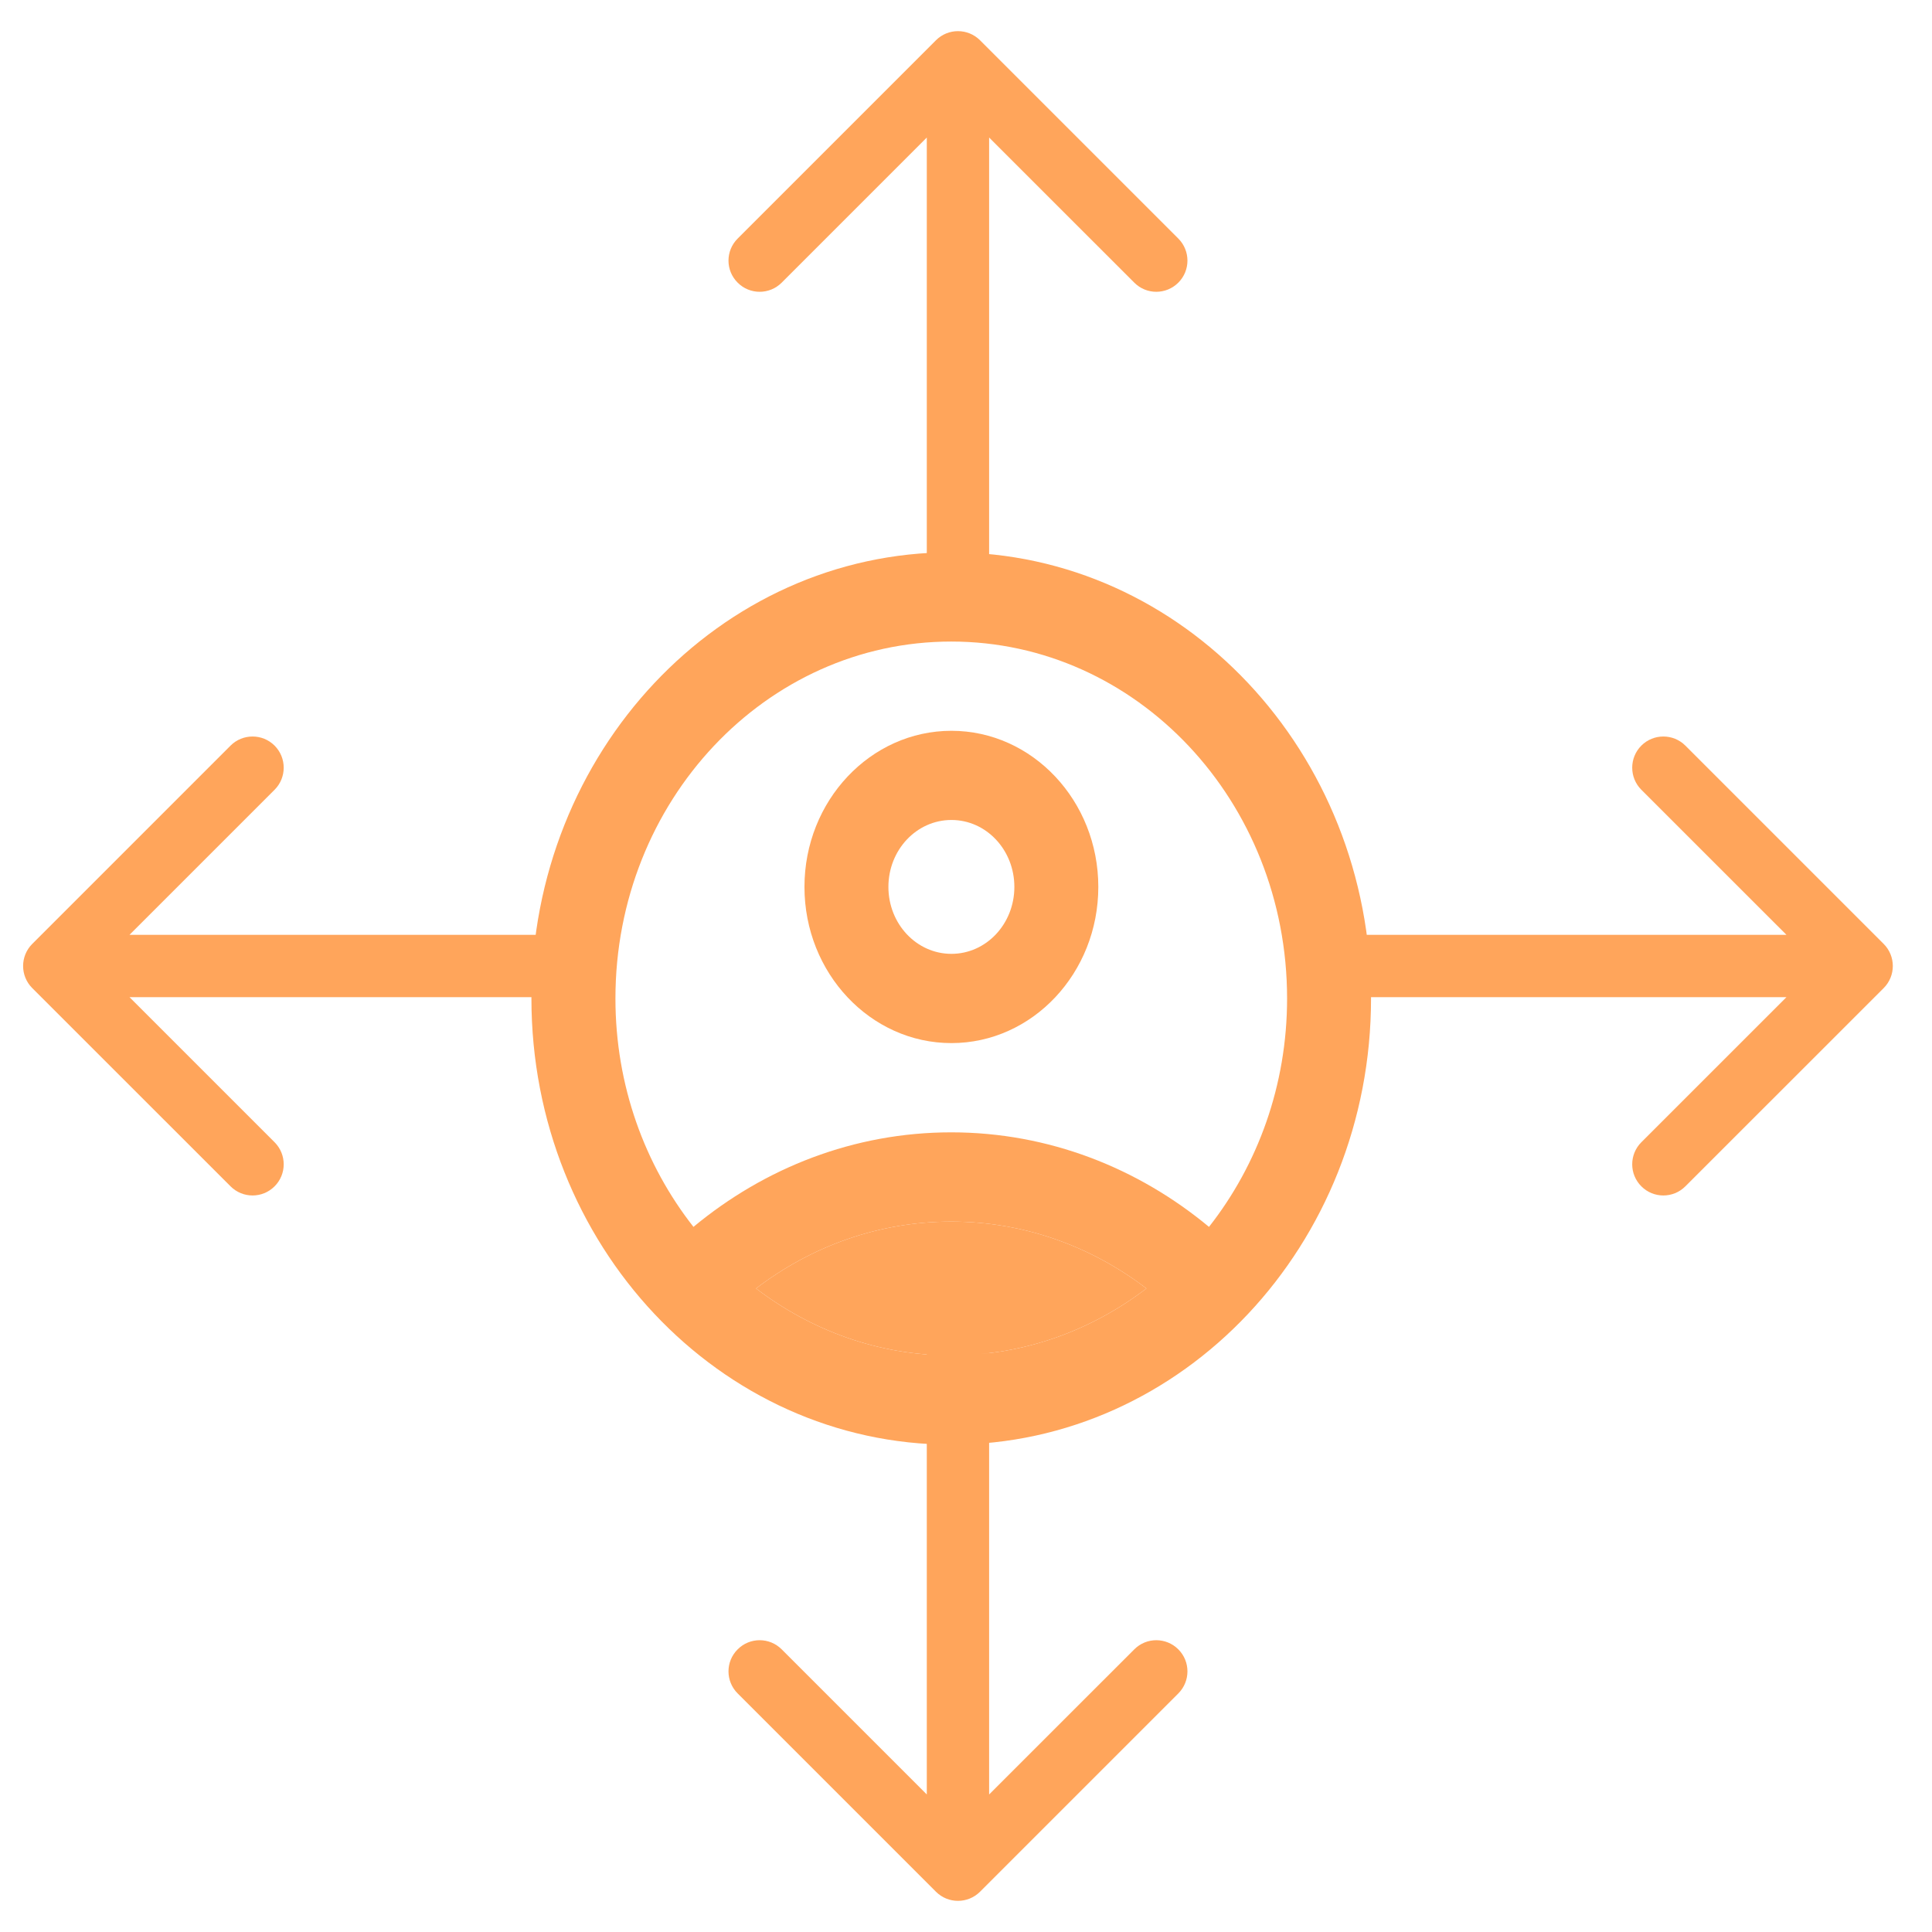
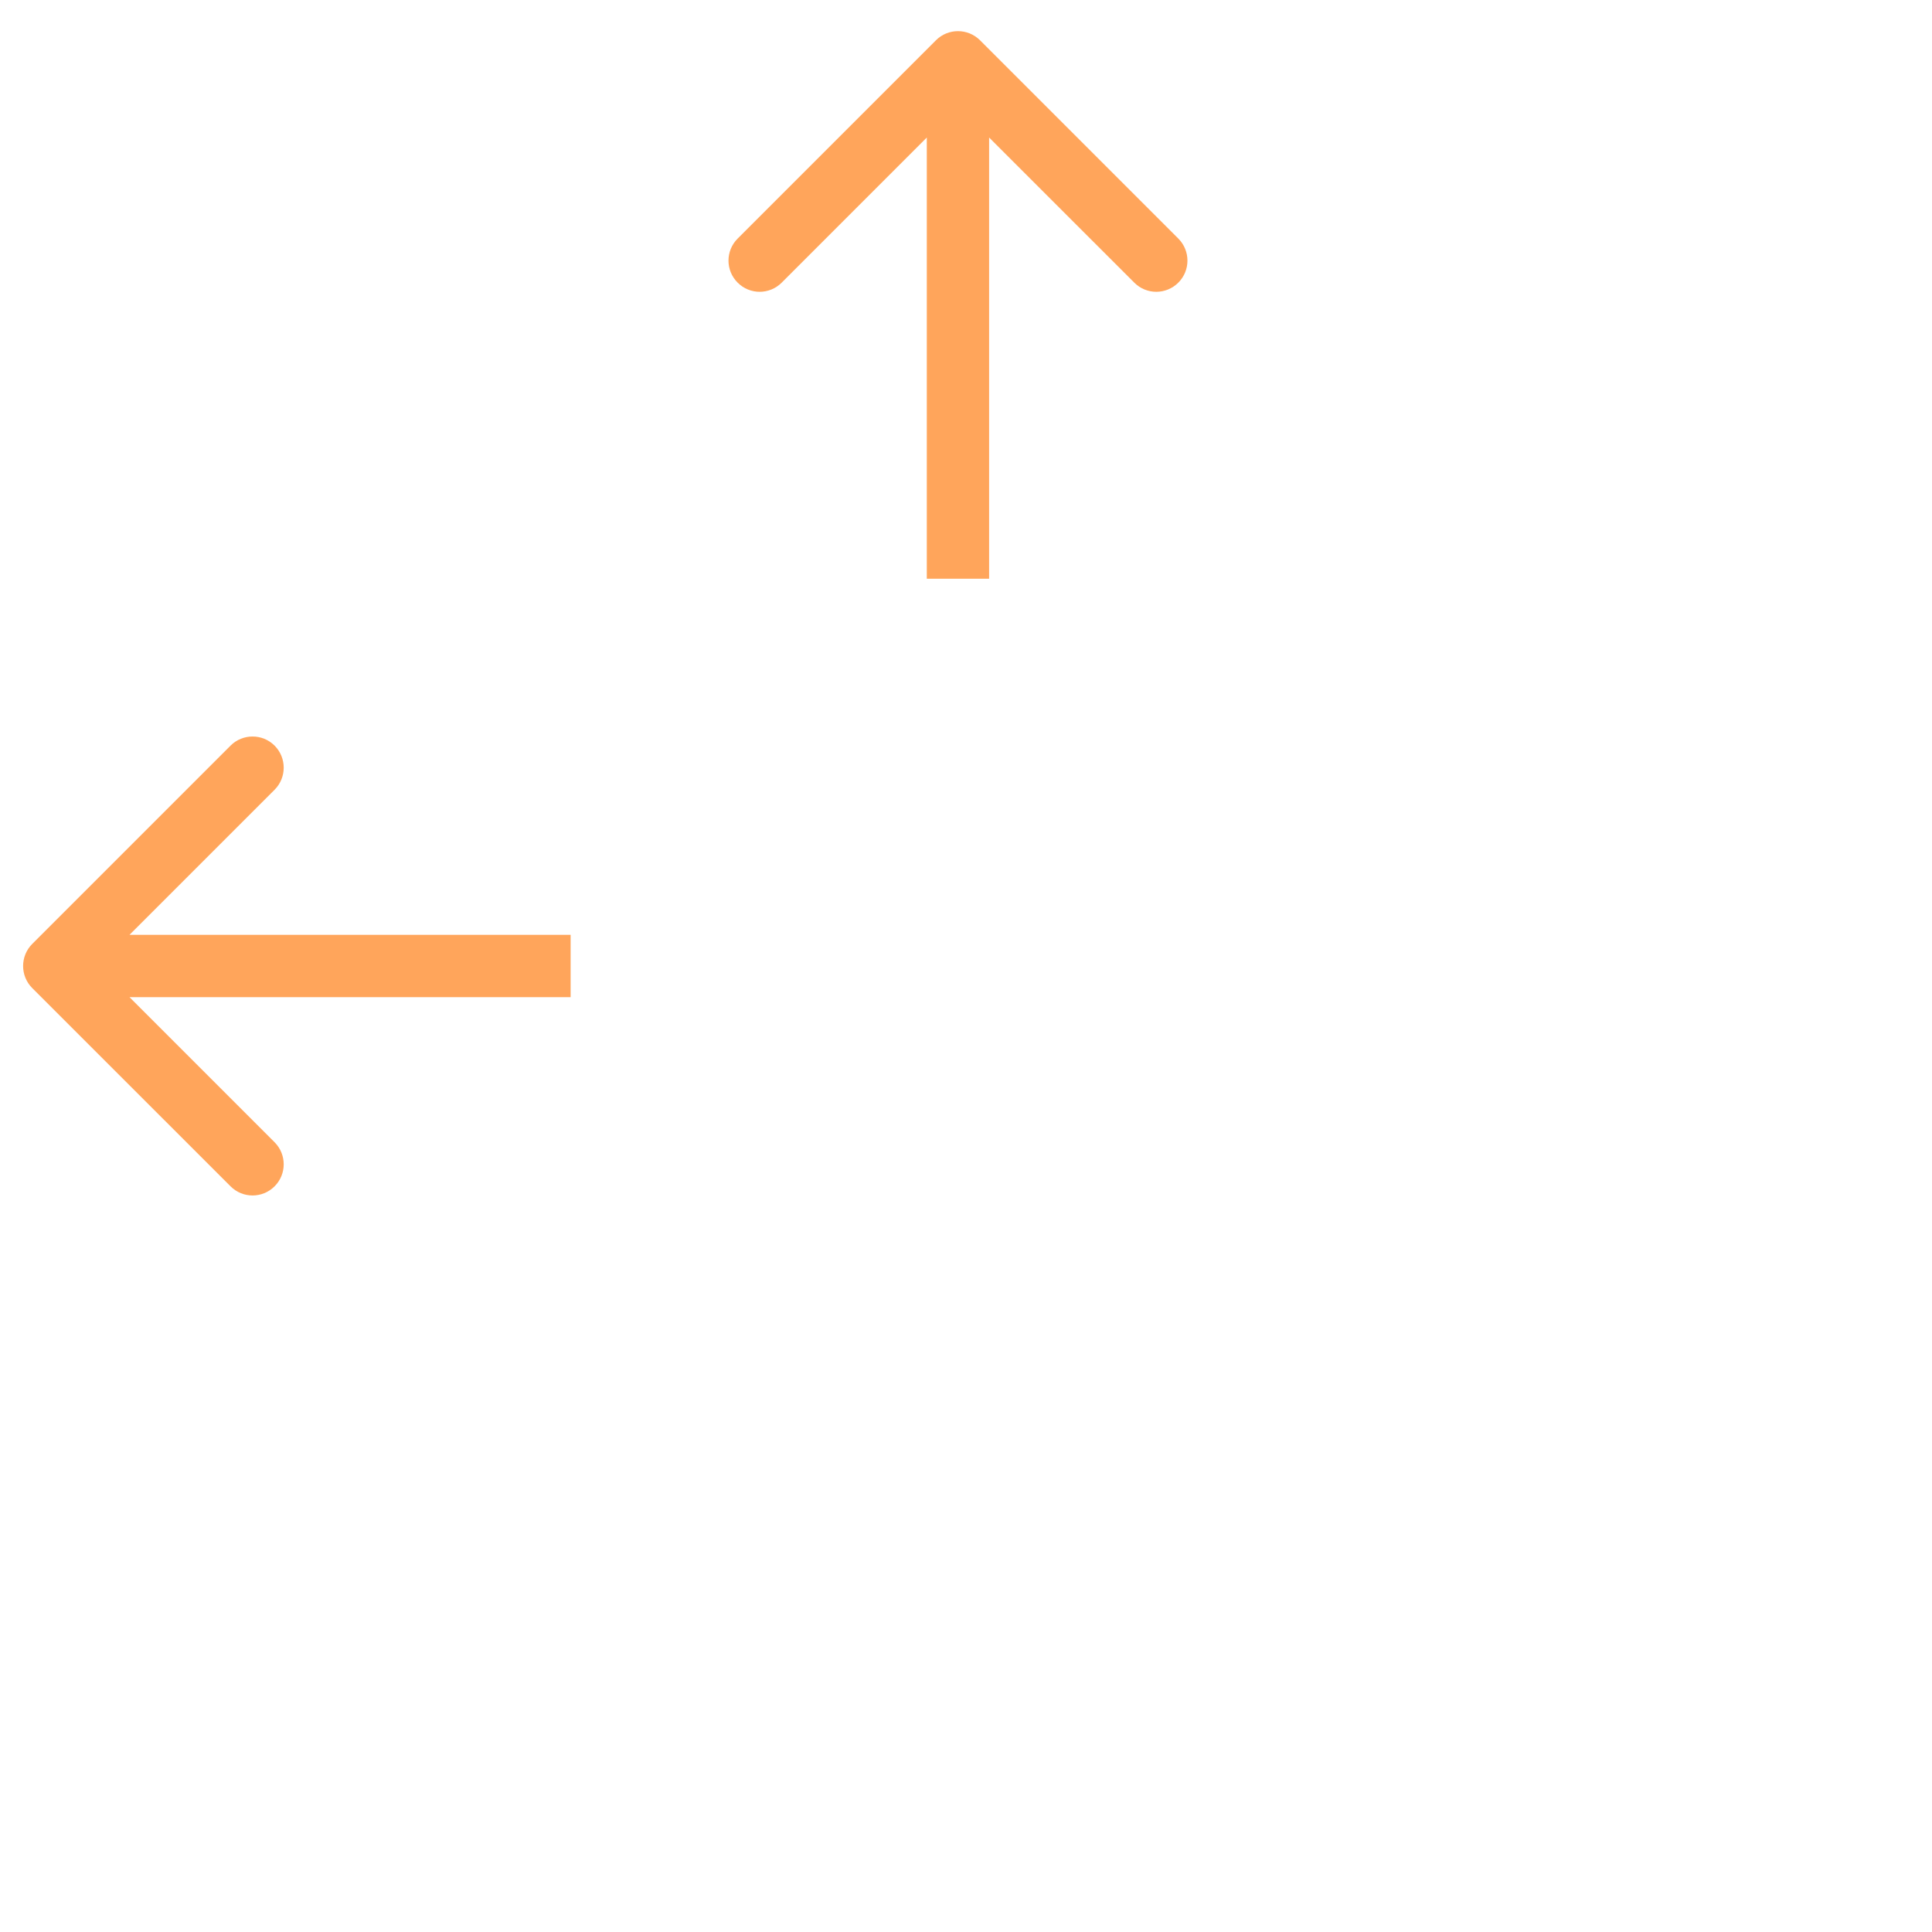
<svg xmlns="http://www.w3.org/2000/svg" width="31" height="31" viewBox="0 0 31 31" fill="none">
-   <path d="M15.263 8.862C11.545 8.862 8.527 12.069 8.527 16.021C8.527 19.973 11.545 23.18 15.263 23.18C18.982 23.18 21.999 19.973 21.999 16.021C21.999 12.069 18.982 8.862 15.263 8.862ZM12.131 20.674C13.014 20.001 14.091 19.601 15.263 19.601C16.435 19.601 17.513 20.001 18.395 20.674C17.513 21.347 16.435 21.748 15.263 21.748C14.091 21.748 13.014 21.347 12.131 20.674ZM19.399 19.686C18.261 18.741 16.826 18.169 15.263 18.169C13.7 18.169 12.266 18.741 11.127 19.686C10.346 18.691 9.875 17.417 9.875 16.021C9.875 12.857 12.286 10.294 15.263 10.294C18.241 10.294 20.652 12.857 20.652 16.021C20.652 17.417 20.18 18.691 19.399 19.686Z" fill="#FFA55B" />
-   <path d="M12.131 20.674C13.014 20.001 14.091 19.601 15.263 19.601C16.435 19.601 17.513 20.001 18.395 20.674C17.513 21.347 16.435 21.748 15.263 21.748C14.091 21.748 13.014 21.347 12.131 20.674Z" fill="#FFA55B" />
-   <path d="M15.266 11.726C13.966 11.726 12.908 12.85 12.908 14.231C12.908 15.613 13.966 16.737 15.266 16.737C16.566 16.737 17.623 15.613 17.623 14.231C17.623 12.85 16.566 11.726 15.266 11.726ZM15.266 15.305C14.707 15.305 14.255 14.825 14.255 14.231C14.255 13.637 14.707 13.157 15.266 13.157C15.825 13.157 16.276 13.637 16.276 14.231C16.276 14.825 15.825 15.305 15.266 15.305Z" fill="#FFA55B" />
  <path d="M15.725 0.646C15.529 0.451 15.213 0.451 15.018 0.646L11.836 3.828C11.64 4.024 11.64 4.34 11.836 4.535C12.031 4.731 12.347 4.731 12.543 4.535L15.371 1.707L18.2 4.535C18.395 4.731 18.711 4.731 18.907 4.535C19.102 4.34 19.102 4.024 18.907 3.828L15.725 0.646ZM15.871 9.286L15.871 1L14.871 1L14.871 9.286L15.871 9.286Z" fill="#FFA55B" />
-   <path d="M15.018 30.354C15.213 30.549 15.529 30.549 15.725 30.354L18.907 27.172C19.102 26.976 19.102 26.66 18.907 26.465C18.711 26.269 18.395 26.269 18.2 26.465L15.371 29.293L12.543 26.465C12.347 26.269 12.031 26.269 11.836 26.465C11.64 26.66 11.64 26.976 11.836 27.172L15.018 30.354ZM14.871 21.714L14.871 30L15.871 30L15.871 21.714L14.871 21.714Z" fill="#FFA55B" />
-   <path d="M30.225 15.854C30.42 15.658 30.42 15.342 30.225 15.146L27.043 11.964C26.848 11.769 26.531 11.769 26.336 11.964C26.141 12.16 26.141 12.476 26.336 12.672L29.165 15.5L26.336 18.328C26.141 18.524 26.141 18.84 26.336 19.035C26.531 19.231 26.848 19.231 27.043 19.035L30.225 15.854ZM21.586 16L29.872 16L29.872 15L21.586 15L21.586 16Z" fill="#FFA55B" />
  <path d="M0.517 15.146C0.322 15.342 0.322 15.658 0.517 15.854L3.699 19.035C3.894 19.231 4.211 19.231 4.406 19.035C4.601 18.84 4.601 18.524 4.406 18.328L1.578 15.5L4.406 12.672C4.601 12.476 4.601 12.16 4.406 11.964C4.211 11.769 3.894 11.769 3.699 11.964L0.517 15.146ZM9.156 15L0.871 15L0.871 16L9.156 16L9.156 15Z" fill="#FFA55B" />
</svg>